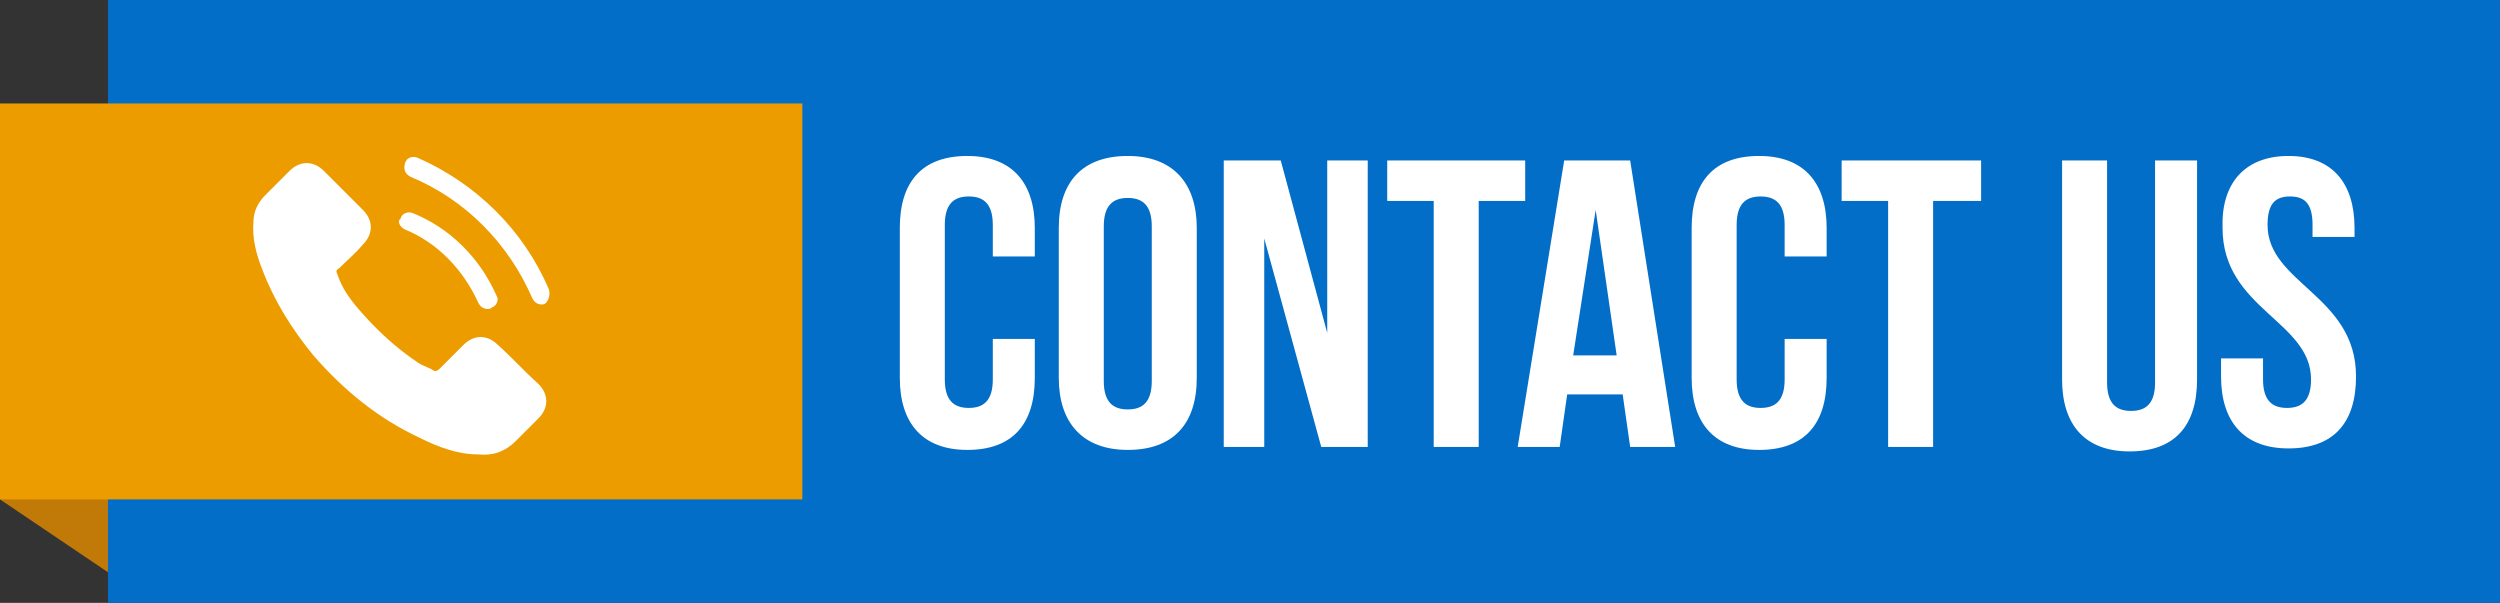
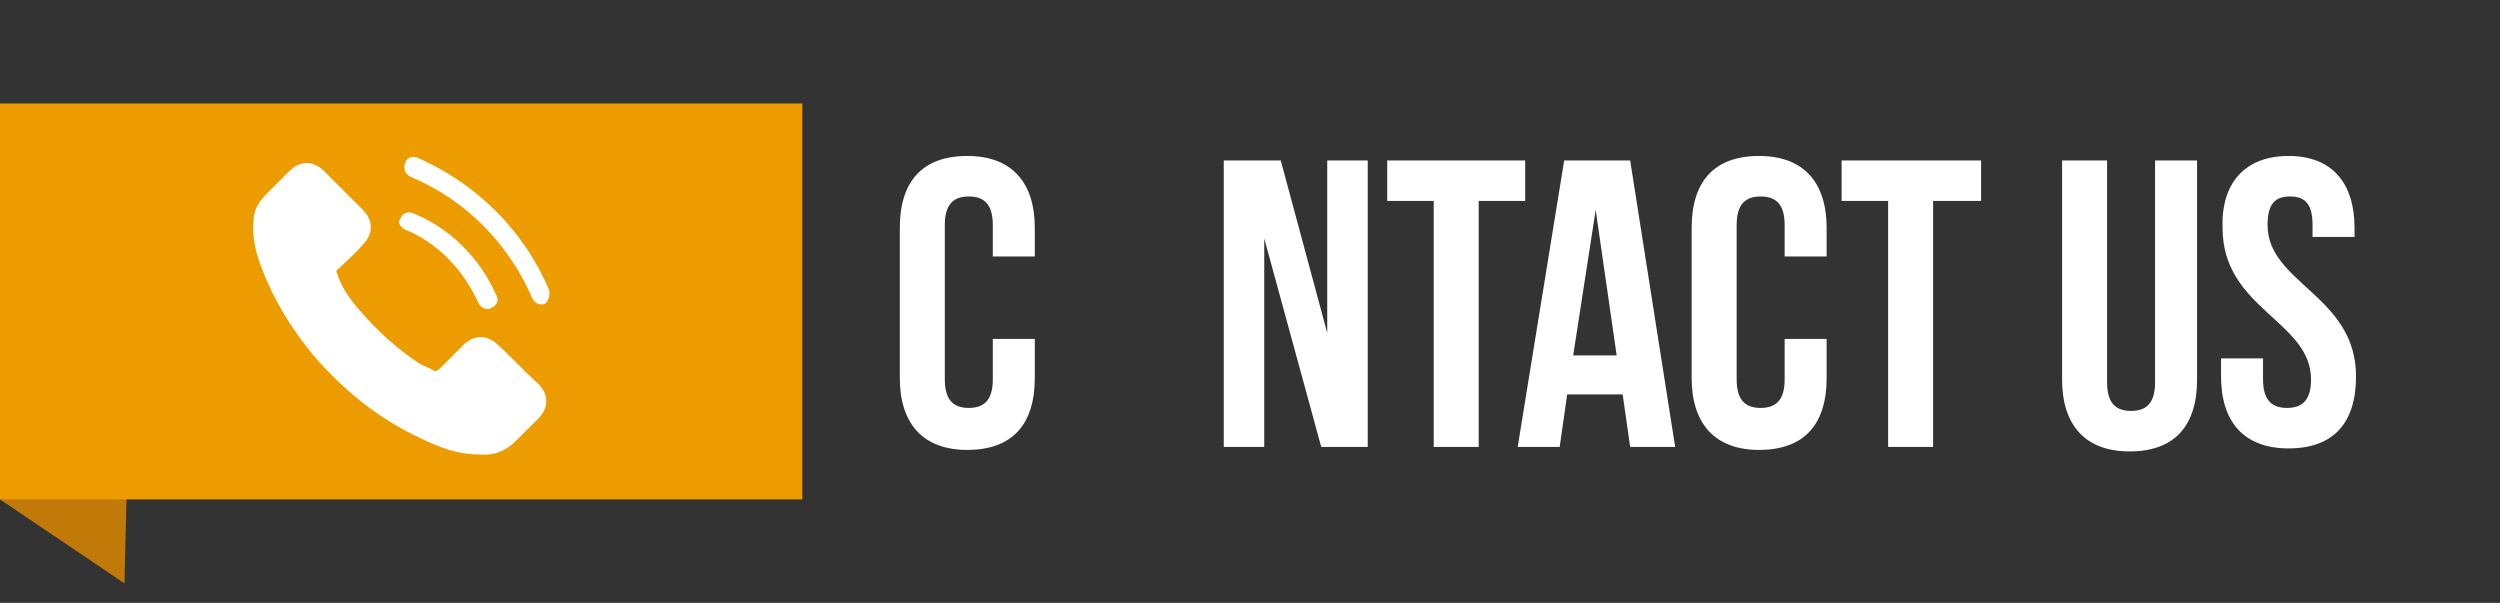
<svg xmlns="http://www.w3.org/2000/svg" height="40.2" preserveAspectRatio="xMidYMid meet" version="1.0" viewBox="19.1 79.5 166.7 40.2" width="166.7" zoomAndPan="magnify">
  <rect x="19.1" y="79.5" width="166.7" height="40.2" fill="#333333" stroke="none" />
  <g>
    <g id="change1_1">
      <path d="M19.1 112.8L27.4 118.4 27.6 110z" fill="#c17a08" />
    </g>
    <g id="change2_1">
-       <path d="M26.3 79.5H185.8V119.7H26.3z" fill="#036ec8" />
-     </g>
+       </g>
    <g id="change3_1">
      <path d="M19.1 86.4H72.6V112.8H19.1z" fill="#ed9c00" />
    </g>
    <g fill="#fff" id="change4_2">
      <path d="M88.1,102.2v2.5c0,3.1-1.5,4.8-4.5,4.8s-4.5-1.8-4.5-4.8v-10c0-3.1,1.5-4.8,4.5-4.8s4.5,1.8,4.5,4.8v1.9h-2.8 v-2.1c0-1.4-0.6-1.9-1.6-1.9c-1,0-1.6,0.5-1.6,1.9v10.3c0,1.4,0.6,1.9,1.6,1.9c1,0,1.6-0.5,1.6-1.9v-2.7H88.1z" />
-       <path d="M89.7,94.7c0-3.1,1.6-4.8,4.6-4.8c3,0,4.6,1.8,4.6,4.8v10c0,3.1-1.6,4.8-4.6,4.8c-3,0-4.6-1.8-4.6-4.8V94.7z M92.7,104.9c0,1.4,0.6,1.9,1.6,1.9c1,0,1.6-0.5,1.6-1.9V94.6c0-1.4-0.6-1.9-1.6-1.9c-1,0-1.6,0.5-1.6,1.9V104.9z" />
      <path d="M103.4,95.4v13.9h-2.7V90.2h3.8l3.1,11.5V90.2h2.7v19.1h-3.1L103.4,95.4z" />
      <path d="M111.5,90.2h9.3v2.7h-3.1v16.4h-3V92.9h-3.1V90.2z" />
      <path d="M130.8,109.3h-3l-0.5-3.5h-3.7l-0.5,3.5h-2.8l3.1-19.1h4.4L130.8,109.3z M124,103.2h2.9l-1.4-9.7L124,103.2z" />
      <path d="M140.9,102.2v2.5c0,3.1-1.5,4.8-4.5,4.8s-4.5-1.8-4.5-4.8v-10c0-3.1,1.5-4.8,4.5-4.8s4.5,1.8,4.5,4.8v1.9 h-2.8v-2.1c0-1.4-0.6-1.9-1.6-1.9c-1,0-1.6,0.5-1.6,1.9v10.3c0,1.4,0.6,1.9,1.6,1.9c1,0,1.6-0.5,1.6-1.9v-2.7H140.9z" />
      <path d="M141.9,90.2h9.3v2.7H148v16.4h-3V92.9h-3.1V90.2z" />
      <path d="M159.6,90.2v14.8c0,1.4,0.6,1.9,1.6,1.9c1,0,1.6-0.5,1.6-1.9V90.2h2.8v14.6c0,3.1-1.5,4.8-4.5,4.8 s-4.5-1.8-4.5-4.8V90.2H159.6z" />
      <path d="M171.7,89.9c2.9,0,4.4,1.8,4.4,4.8v0.6h-2.8v-0.8c0-1.4-0.5-1.9-1.5-1.9c-1,0-1.5,0.5-1.5,1.9 c0,3.9,5.9,4.7,5.9,10.1c0,3.1-1.5,4.8-4.5,4.8s-4.5-1.8-4.5-4.8v-1.2h2.8v1.4c0,1.4,0.6,1.9,1.6,1.9c1,0,1.6-0.5,1.6-1.9 c0-3.9-5.9-4.7-5.9-10.1C167.2,91.7,168.8,89.9,171.7,89.9z" />
    </g>
    <g fill="#fff" id="change4_1">
      <path d="M52.3,102.5c-0.7-0.7-1.6-0.7-2.3,0c-0.5,0.5-1.1,1.1-1.6,1.6c-0.1,0.1-0.3,0.2-0.4,0.1 c-0.3-0.2-0.7-0.3-1-0.5c-1.5-1-2.8-2.2-4-3.6c-0.6-0.7-1.1-1.4-1.4-2.3c-0.1-0.2-0.1-0.3,0.1-0.4c0.5-0.5,1.1-1,1.6-1.6 c0.7-0.7,0.7-1.6,0-2.3c-0.4-0.4-0.8-0.8-1.3-1.3c-0.4-0.4-0.9-0.9-1.3-1.3c-0.7-0.7-1.6-0.7-2.3,0c-0.5,0.5-1.1,1.1-1.6,1.6 c-0.5,0.5-0.8,1.1-0.8,1.8c-0.1,1.1,0.2,2.2,0.6,3.2c0.8,2.1,2,4,3.4,5.7c2,2.3,4.3,4.2,7.1,5.5c1.2,0.6,2.5,1.1,3.9,1.1 c1,0.1,1.8-0.2,2.5-0.9c0.5-0.5,1-1,1.5-1.5c0.7-0.7,0.7-1.6,0-2.3C54,104.2,53.2,103.3,52.3,102.5z" />
      <path d="M55.7,98.8c-1.7-4-4.9-7.1-8.8-8.8c-0.3-0.1-0.7,0-0.8,0.4s0,0.7,0.4,0.9c3.6,1.5,6.5,4.4,8.1,8.1 c0.1,0.2,0.3,0.4,0.6,0.4c0.1,0,0.2,0,0.3-0.1C55.7,99.5,55.8,99.1,55.7,98.8z" />
      <path d="M46.1,94.8c2.2,0.9,3.9,2.7,4.9,4.9c0.1,0.2,0.3,0.4,0.6,0.4c0.1,0,0.2,0,0.3-0.1c0.3-0.1,0.5-0.5,0.3-0.8 c-1.1-2.5-3.1-4.5-5.6-5.5c-0.3-0.1-0.7,0-0.8,0.4C45.6,94.2,45.7,94.6,46.1,94.8z" />
    </g>
  </g>
</svg>